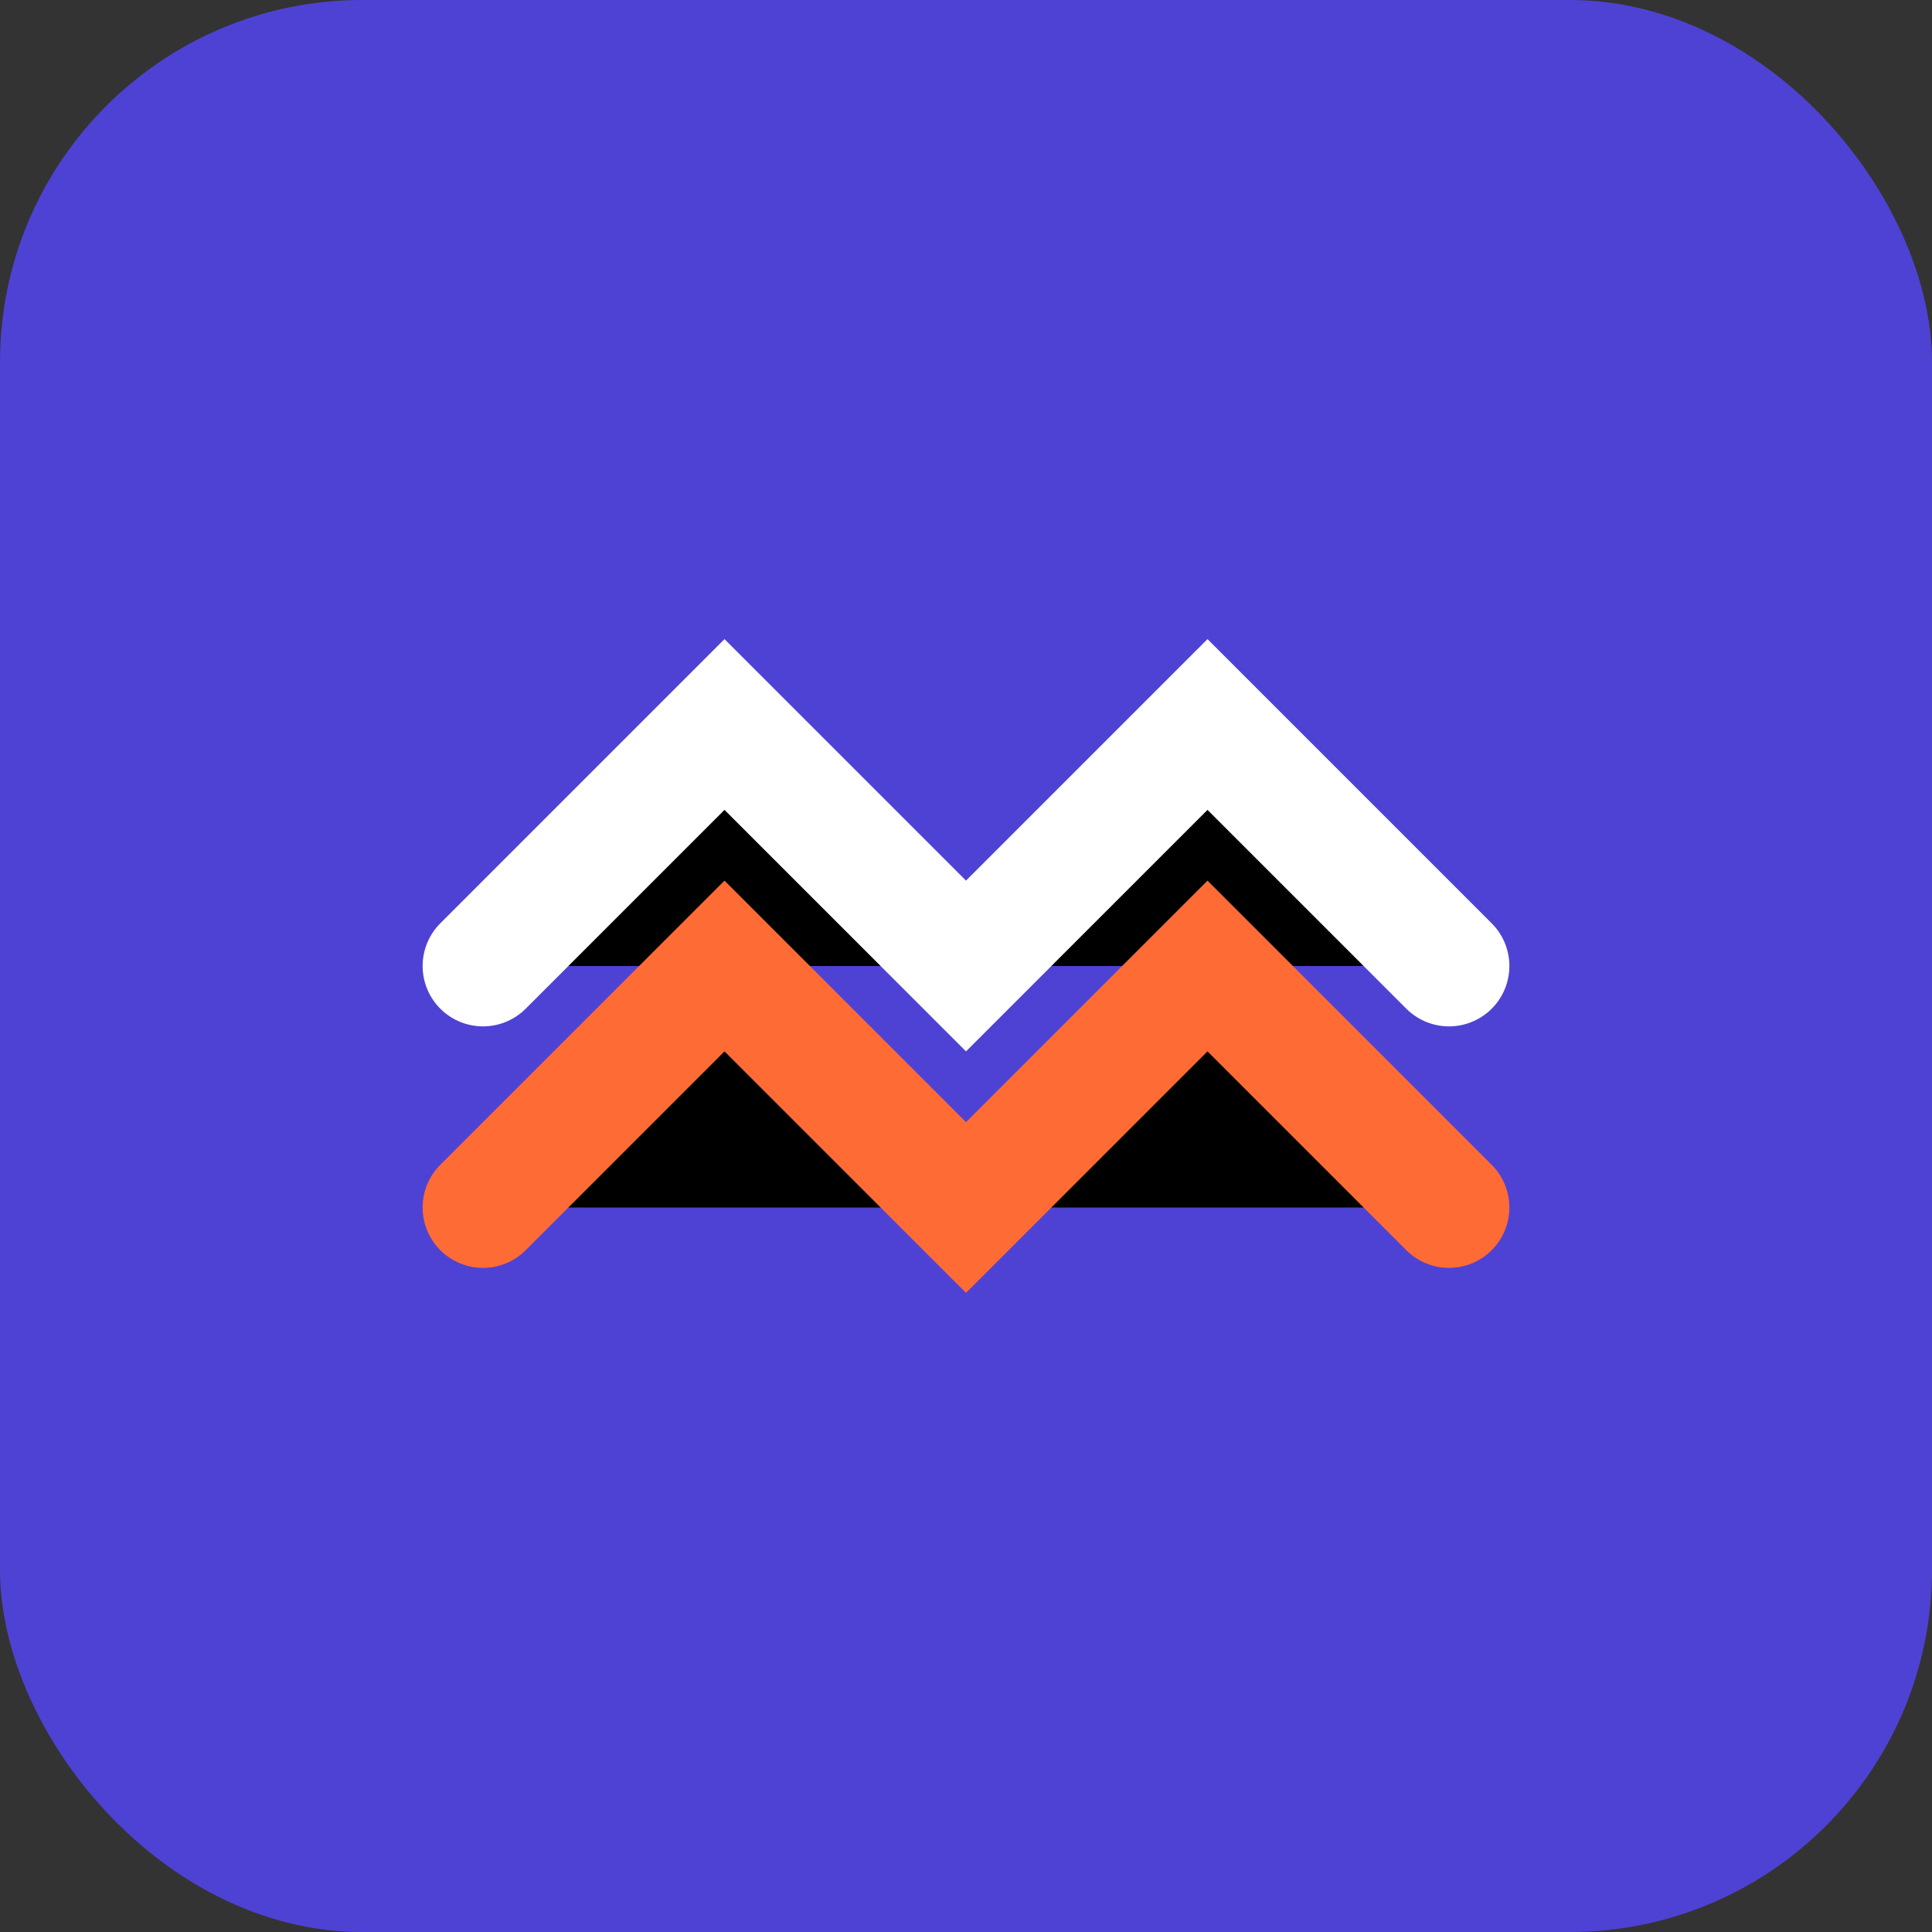
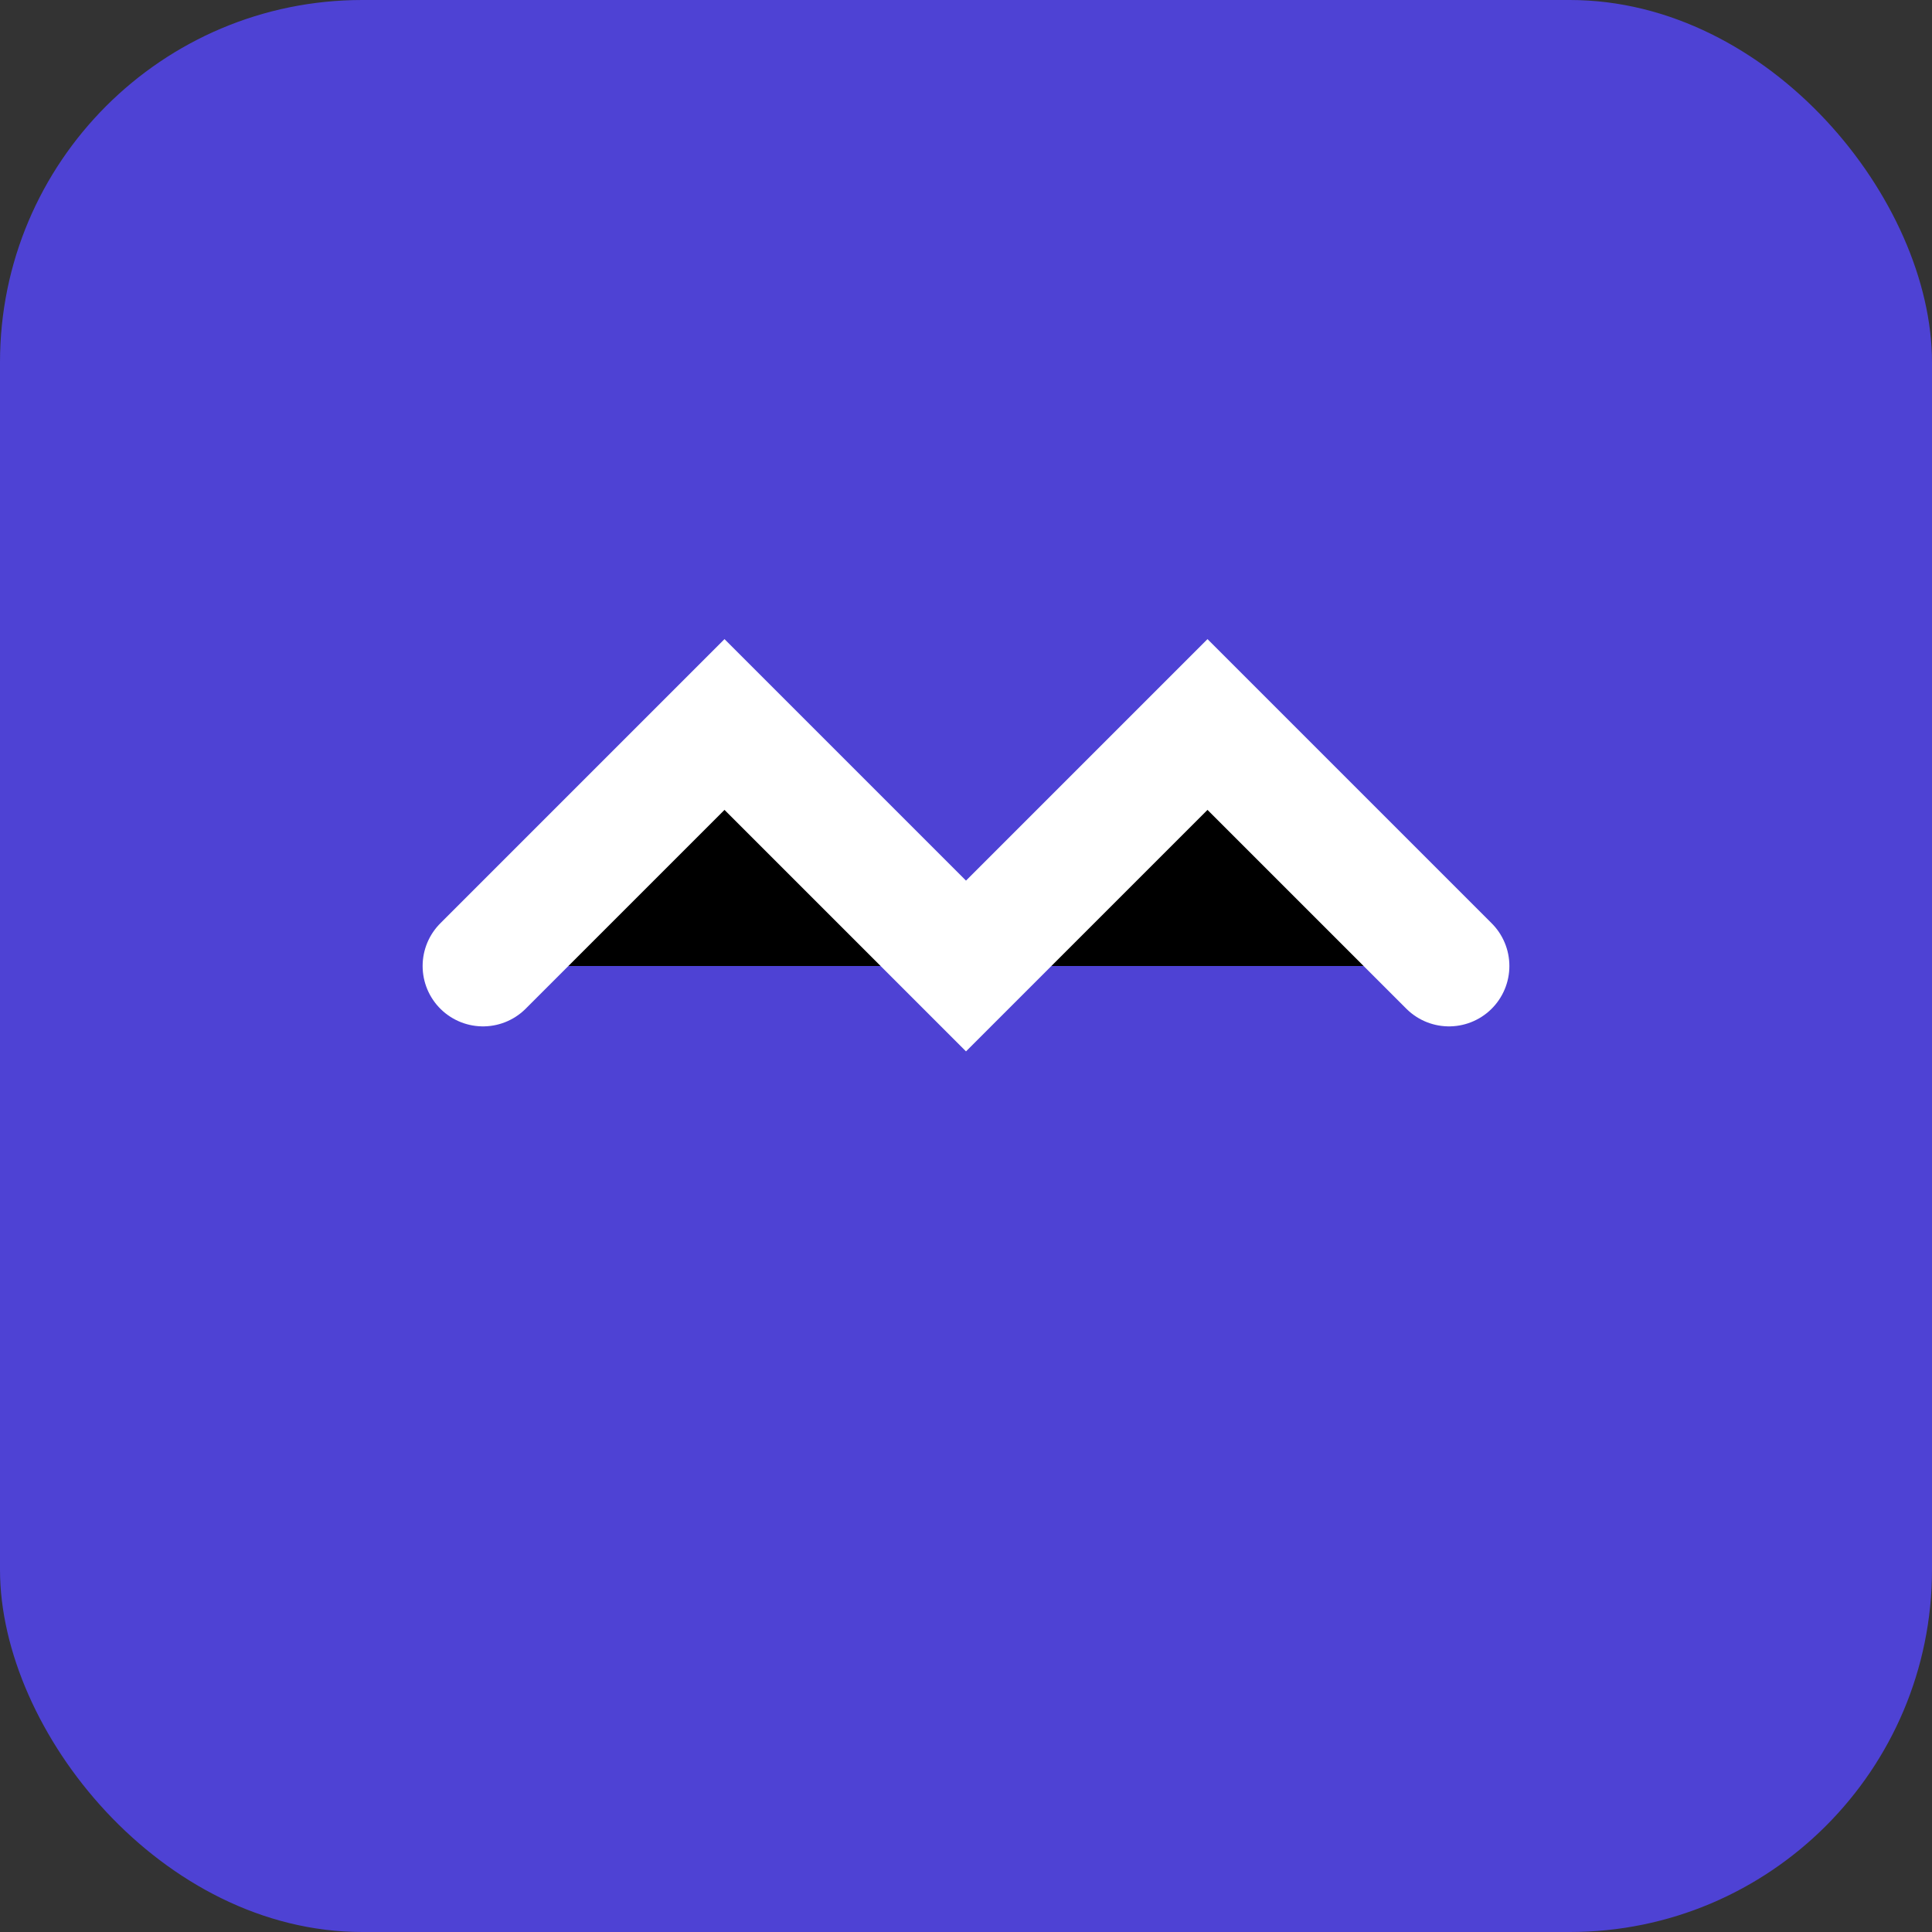
<svg xmlns="http://www.w3.org/2000/svg" width="32" height="32" viewBox="0 0 32 32">
  <rect x="0" y="0" width="32" height="32" fill="#333333" stroke="none" />
  <rect width="32" height="32" rx="6" fill="#4E42D4" />
  <path d="M8 16L12 12L16 16L20 12L24 16" stroke="#FFFFFF" stroke-width="2" stroke-linecap="round" />
-   <path d="M8 20L12 16L16 20L20 16L24 20" stroke="#FF6B35" stroke-width="2" stroke-linecap="round" />
</svg>